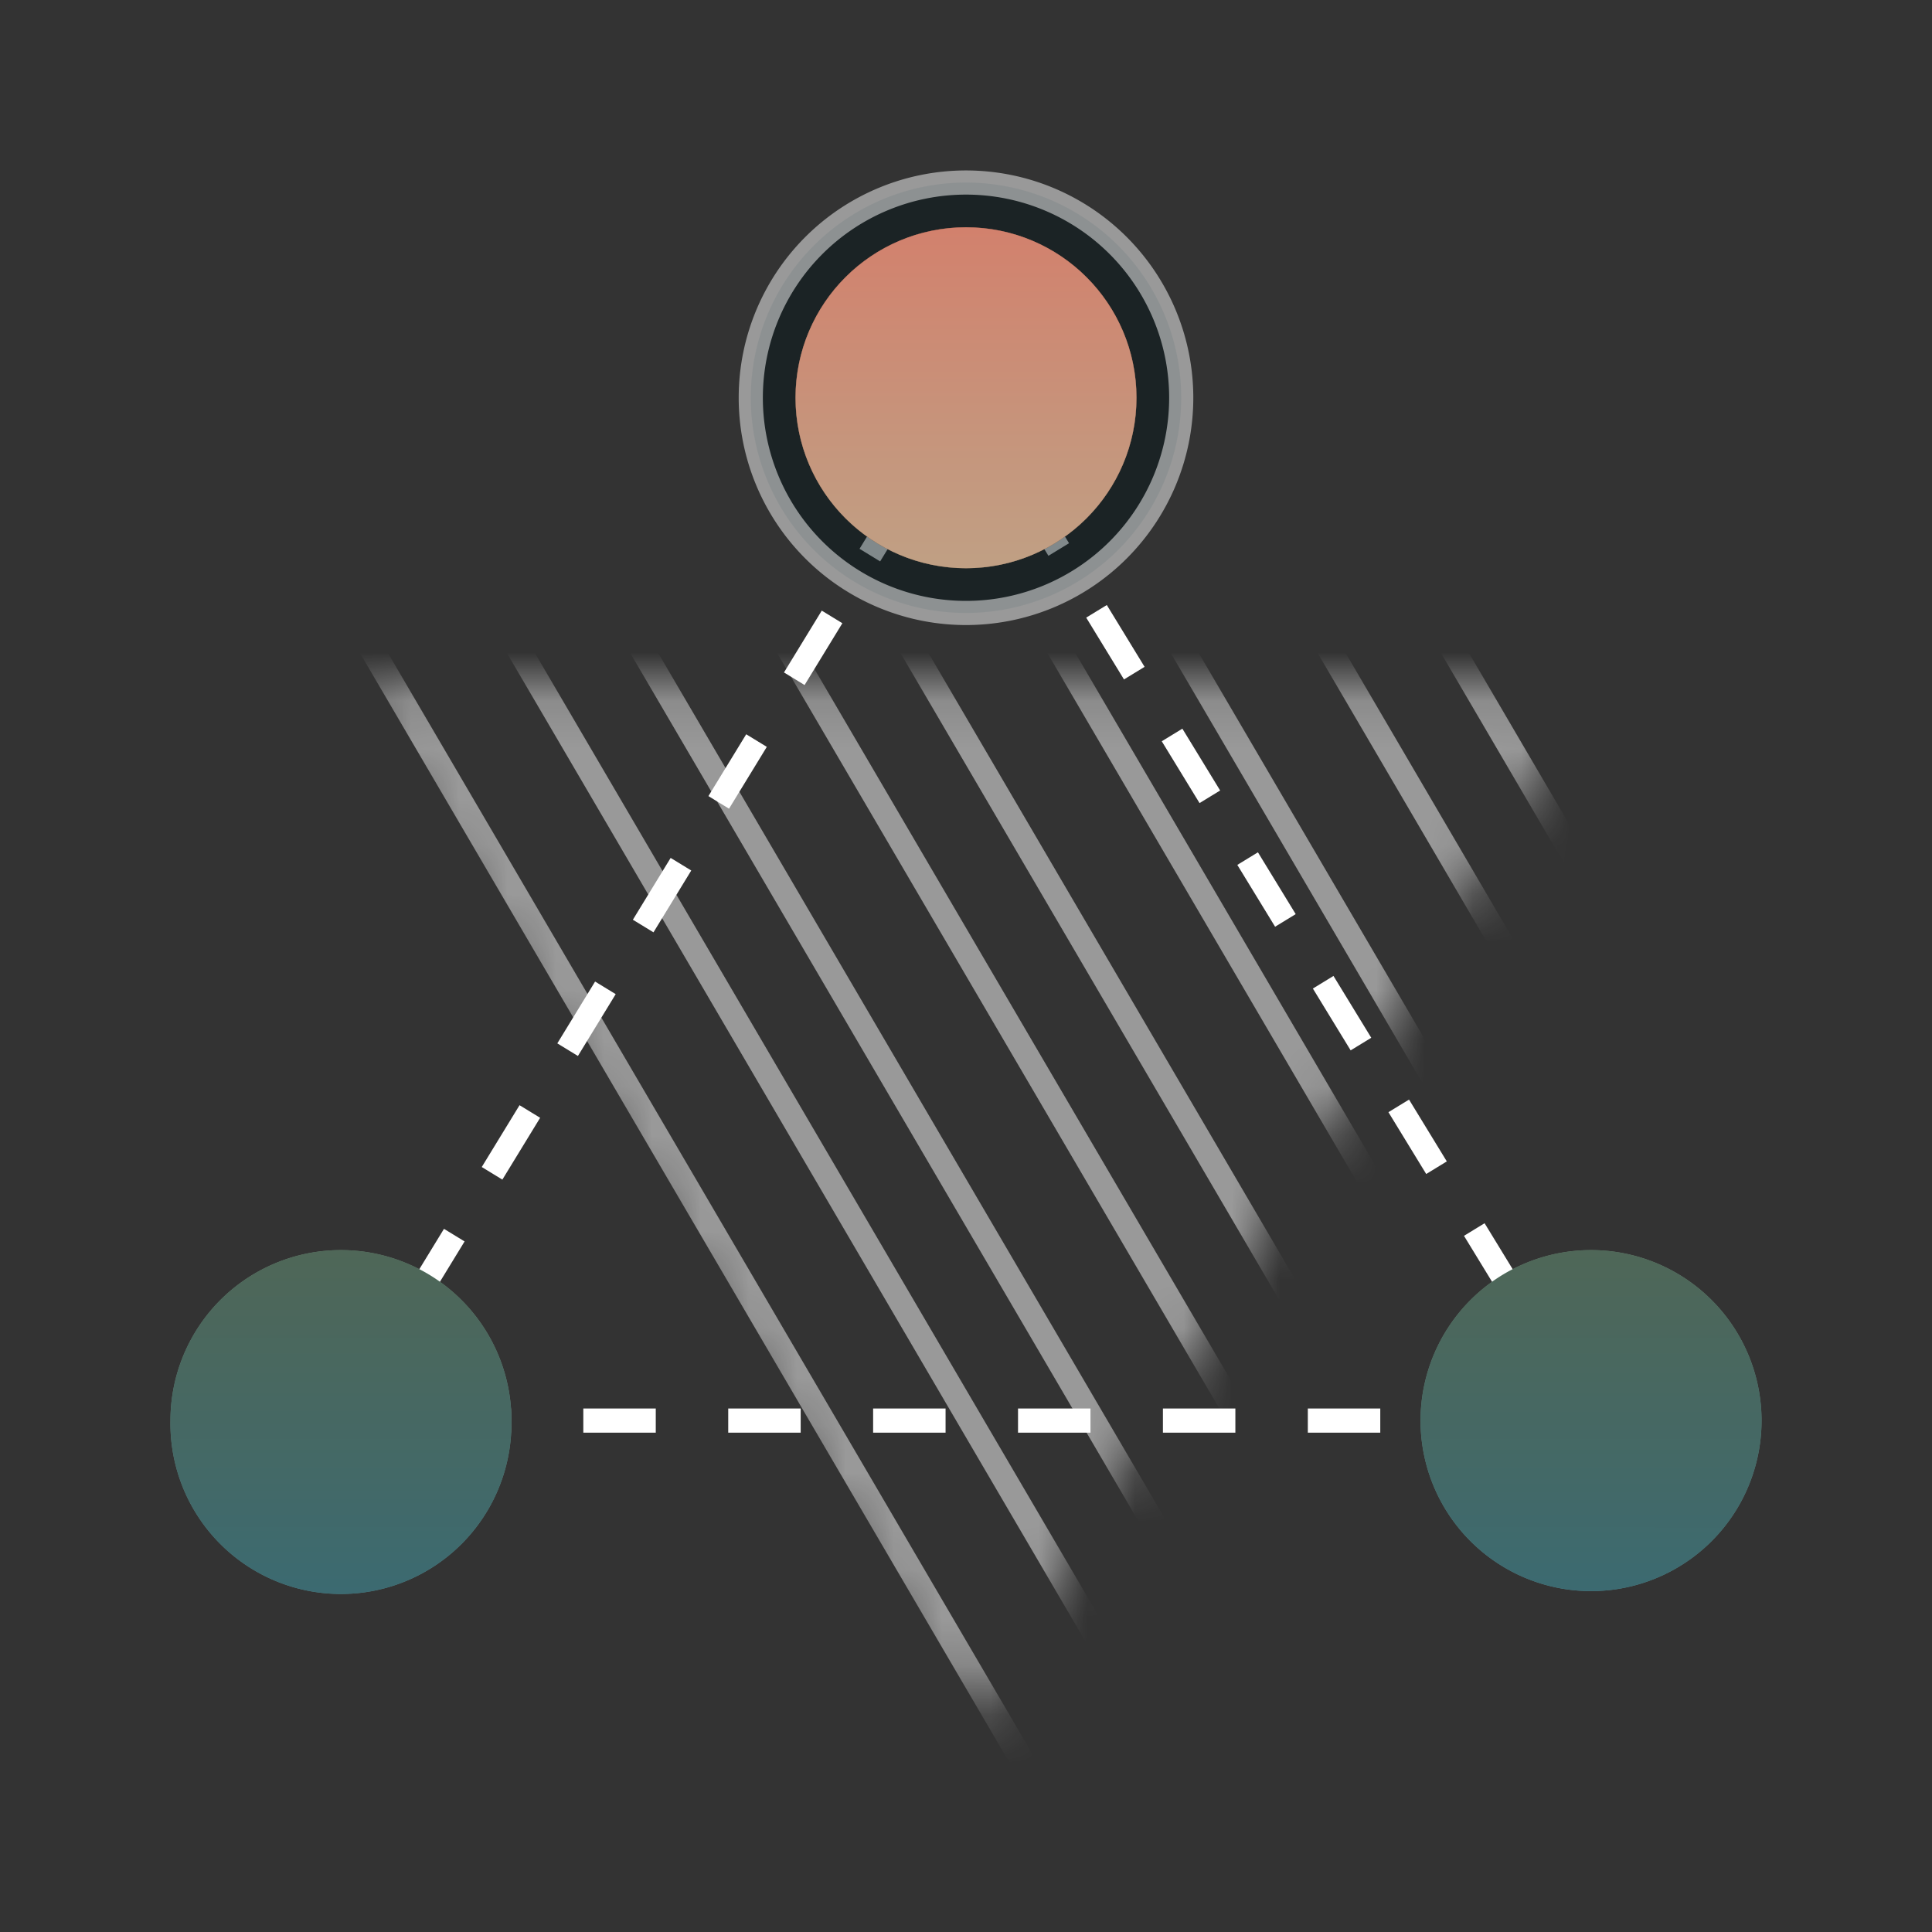
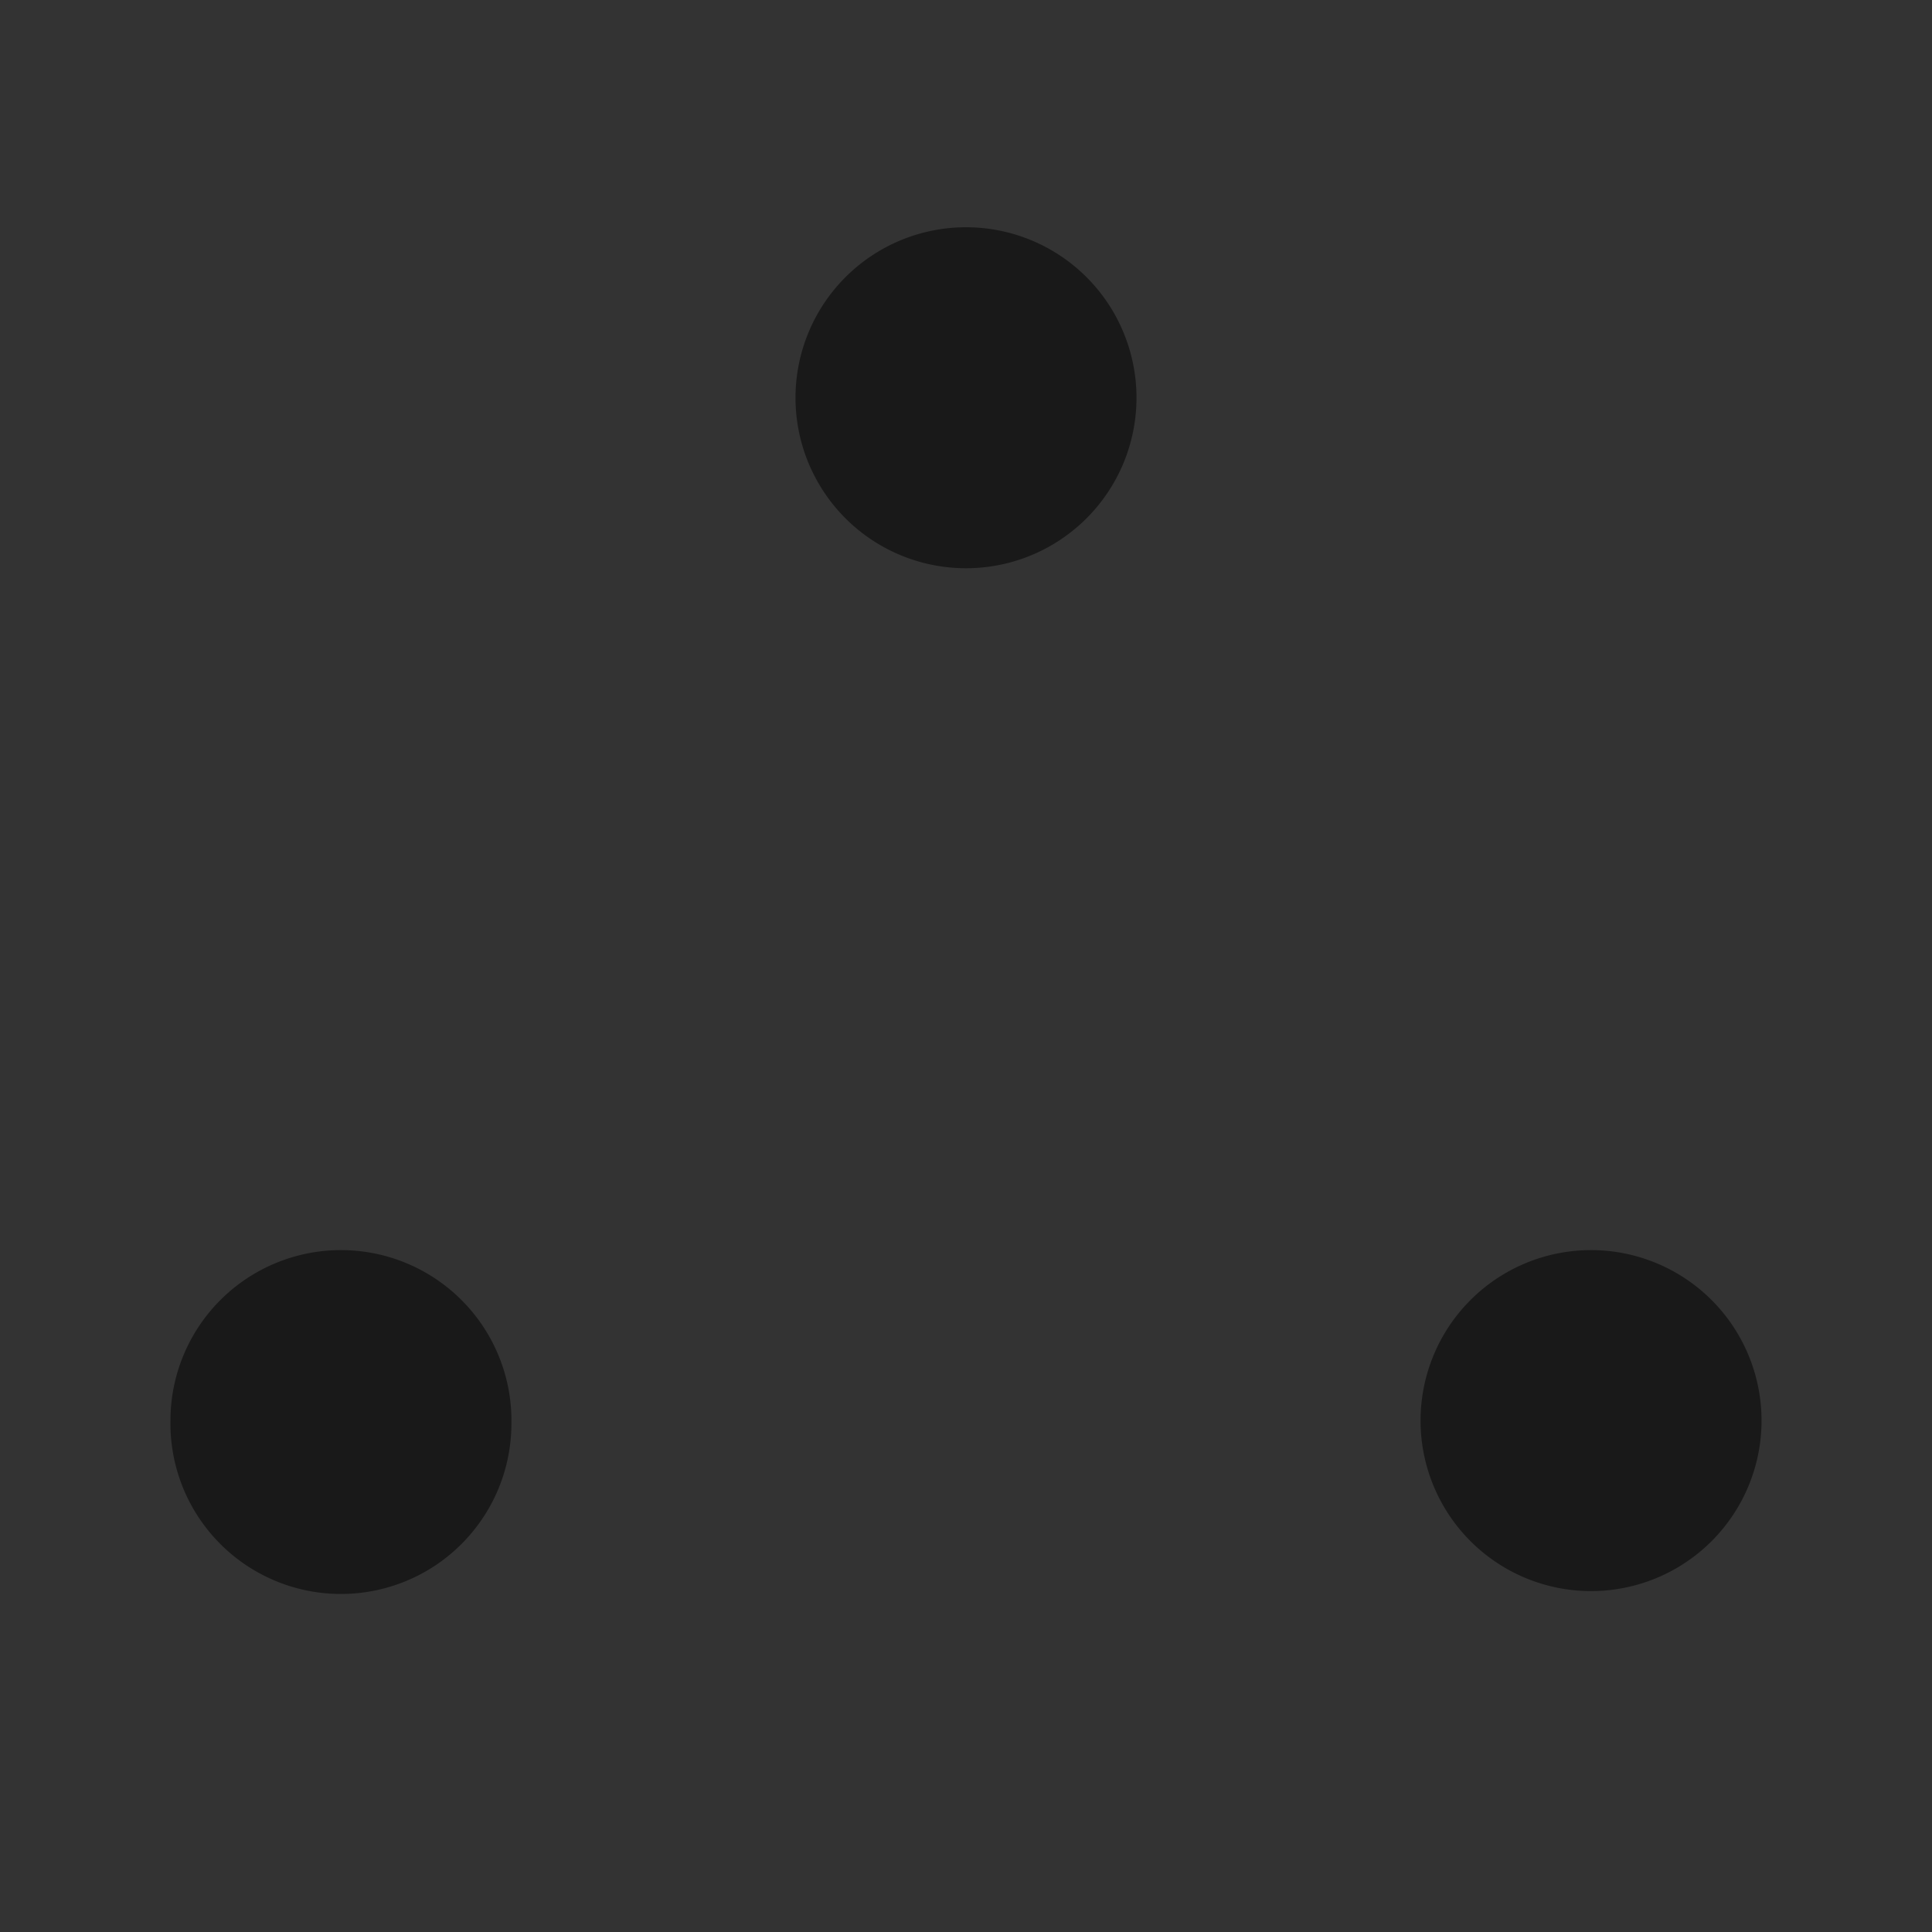
<svg xmlns="http://www.w3.org/2000/svg" fill="none" viewBox="0 0 40 40">
  <rect x="0" y="0" width="40" height="40" fill="#333333" stroke="none" />
-   <path stroke="#fff" stroke-dasharray="1.5 1.5" stroke-width=".5" d="M7.059 29.412 20 8.235l12.941 21.177H7.06Z" />
-   <path fill="#051419" stroke="#fff" stroke-width=".5" d="M24.456 8.235a4.456 4.456 0 1 1-8.912 0 4.456 4.456 0 0 1 8.912 0Z" opacity=".5" />
-   <path fill="url(#a)" fill-rule="evenodd" d="M20 11.765a3.53 3.53 0 1 0 0-7.06 3.53 3.53 0 0 0 0 7.06Zm-9.412 17.647a3.53 3.53 0 1 1-7.059 0 3.53 3.53 0 0 1 7.06 0Zm25.883 0a3.53 3.53 0 1 1-7.06 0 3.53 3.53 0 0 1 7.06 0Z" clip-rule="evenodd" />
  <path fill="#000" fill-opacity=".5" fill-rule="evenodd" d="M20 11.765a3.53 3.53 0 1 0 0-7.06 3.53 3.53 0 0 0 0 7.06Zm-9.412 17.647a3.53 3.53 0 1 1-7.059 0 3.53 3.53 0 0 1 7.06 0Zm25.883 0a3.53 3.53 0 1 1-7.06 0 3.53 3.53 0 0 1 7.06 0Z" clip-rule="evenodd" />
-   <circle cx="20" cy="8.235" r="3.529" fill="url(#b)" />
  <mask id="c" width="26" height="22" x="7" y="14" maskUnits="userSpaceOnUse" style="mask-type:alpha">
-     <path fill="#D9D9D9" d="M7.059 14.118 20 35.882l12.941-21.764H7.06Z" />
-   </mask>
+     </mask>
  <g mask="url(#c)">
    <path fill="#fff" fill-rule="evenodd" d="M20.96-1.639 35.079 22.48l.432-.252L21.392-1.891l-.431.252Zm12.942 26.471L19.784.714l.432-.252 14.117 24.117-.431.253ZM17.432 1.891l14.117 24.117.431-.252L17.863 1.638l-.432.253Zm12.94 26.47L16.255 4.244l.431-.253L30.804 28.11l-.431.252Zm-16.47-22.94L28.02 29.537l.431-.253L14.333 5.168l-.431.252Zm12.941 26.47L12.725 7.773l.432-.252 14.118 24.117-.432.253ZM10.373 8.95 24.49 33.067l.432-.252L10.804 8.697l-.431.253Zm12.94 26.47L9.197 11.303l.432-.253 14.117 24.118-.431.252Zm-2.352 1.177L6.843 12.479l.432-.252 14.117 24.117-.431.253Z" clip-rule="evenodd" opacity=".5" />
  </g>
  <defs>
    <linearGradient id="a" x1="20" x2="20.003" y1="32.941" y2="4.706" gradientUnits="userSpaceOnUse">
      <stop stop-color="#78D5E2" />
      <stop offset=".093" stop-color="#88D2CD" />
      <stop offset=".24" stop-color="#9DCEB1" />
      <stop offset=".325" stop-color="#A5CDA6" />
      <stop offset=".503" stop-color="#AEBD9A" />
      <stop offset=".847" stop-color="#C6957C" />
      <stop offset=".999" stop-color="#D2816D" />
    </linearGradient>
    <linearGradient id="b" x1="20" x2="20.003" y1="33.529" y2="4.706" gradientUnits="userSpaceOnUse">
      <stop stop-color="#78D5E2" />
      <stop offset=".093" stop-color="#88D2CD" />
      <stop offset=".24" stop-color="#9DCEB1" />
      <stop offset=".325" stop-color="#A5CDA6" />
      <stop offset=".503" stop-color="#AEBD9A" />
      <stop offset=".847" stop-color="#C6957C" />
      <stop offset=".999" stop-color="#D2816D" />
    </linearGradient>
  </defs>
</svg>